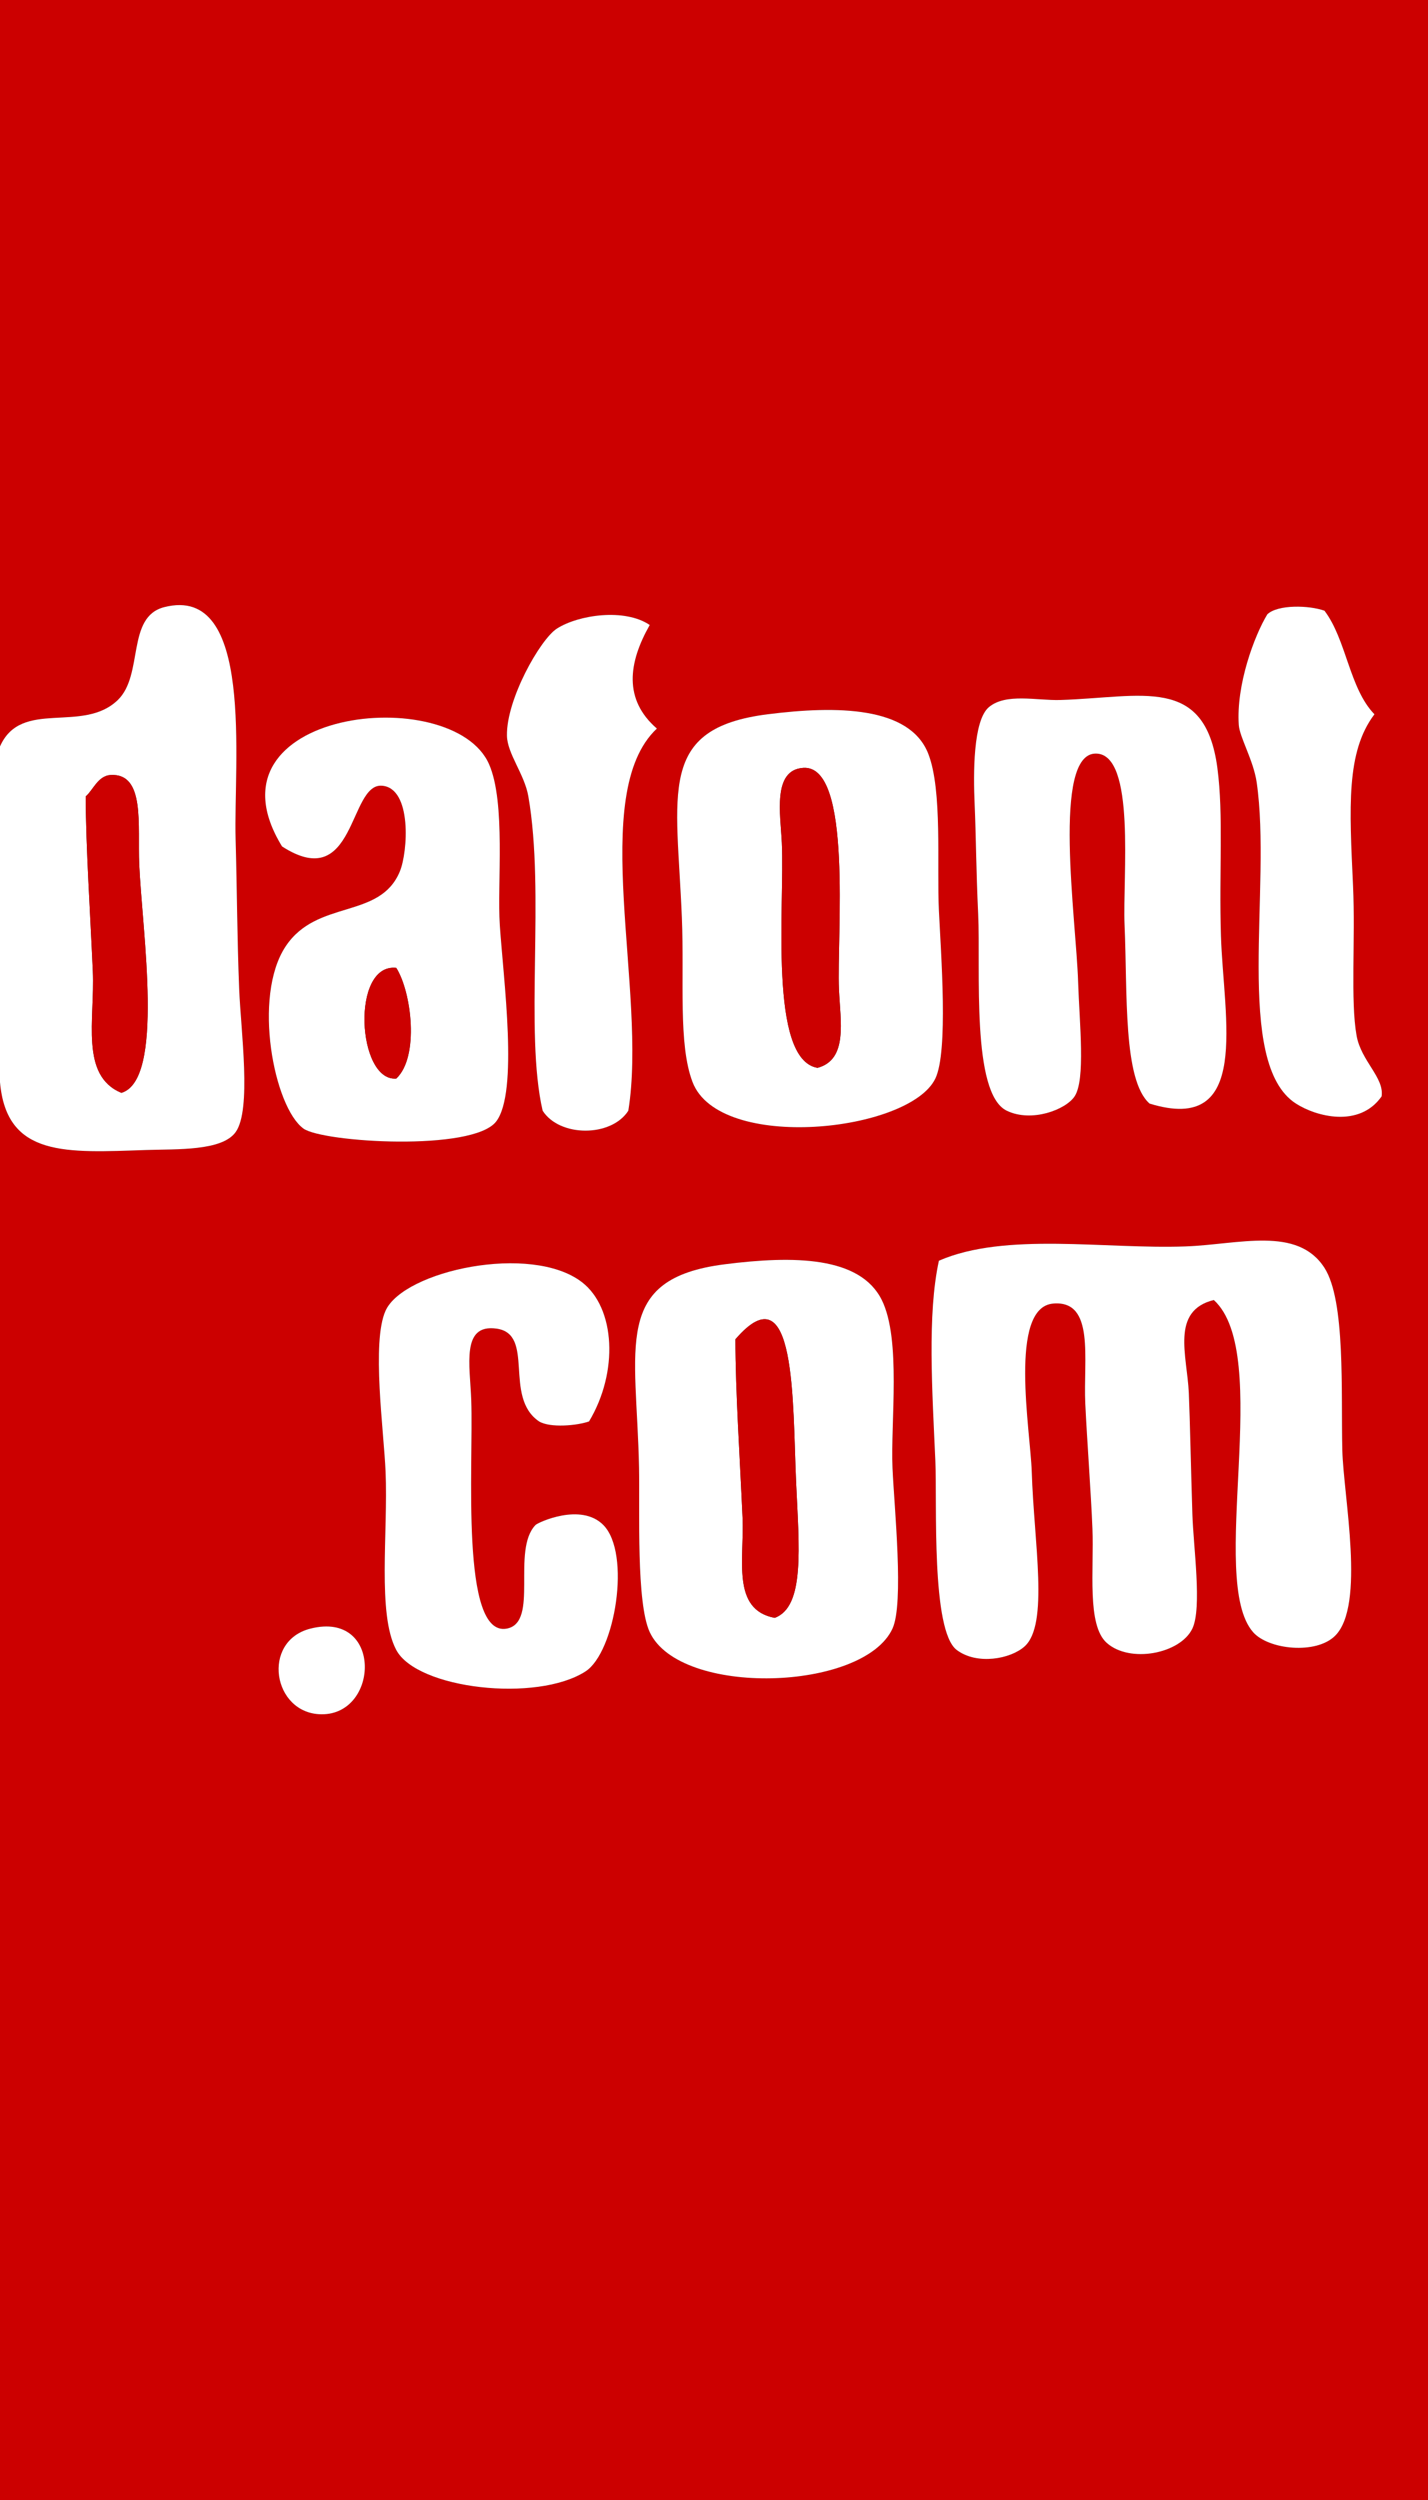
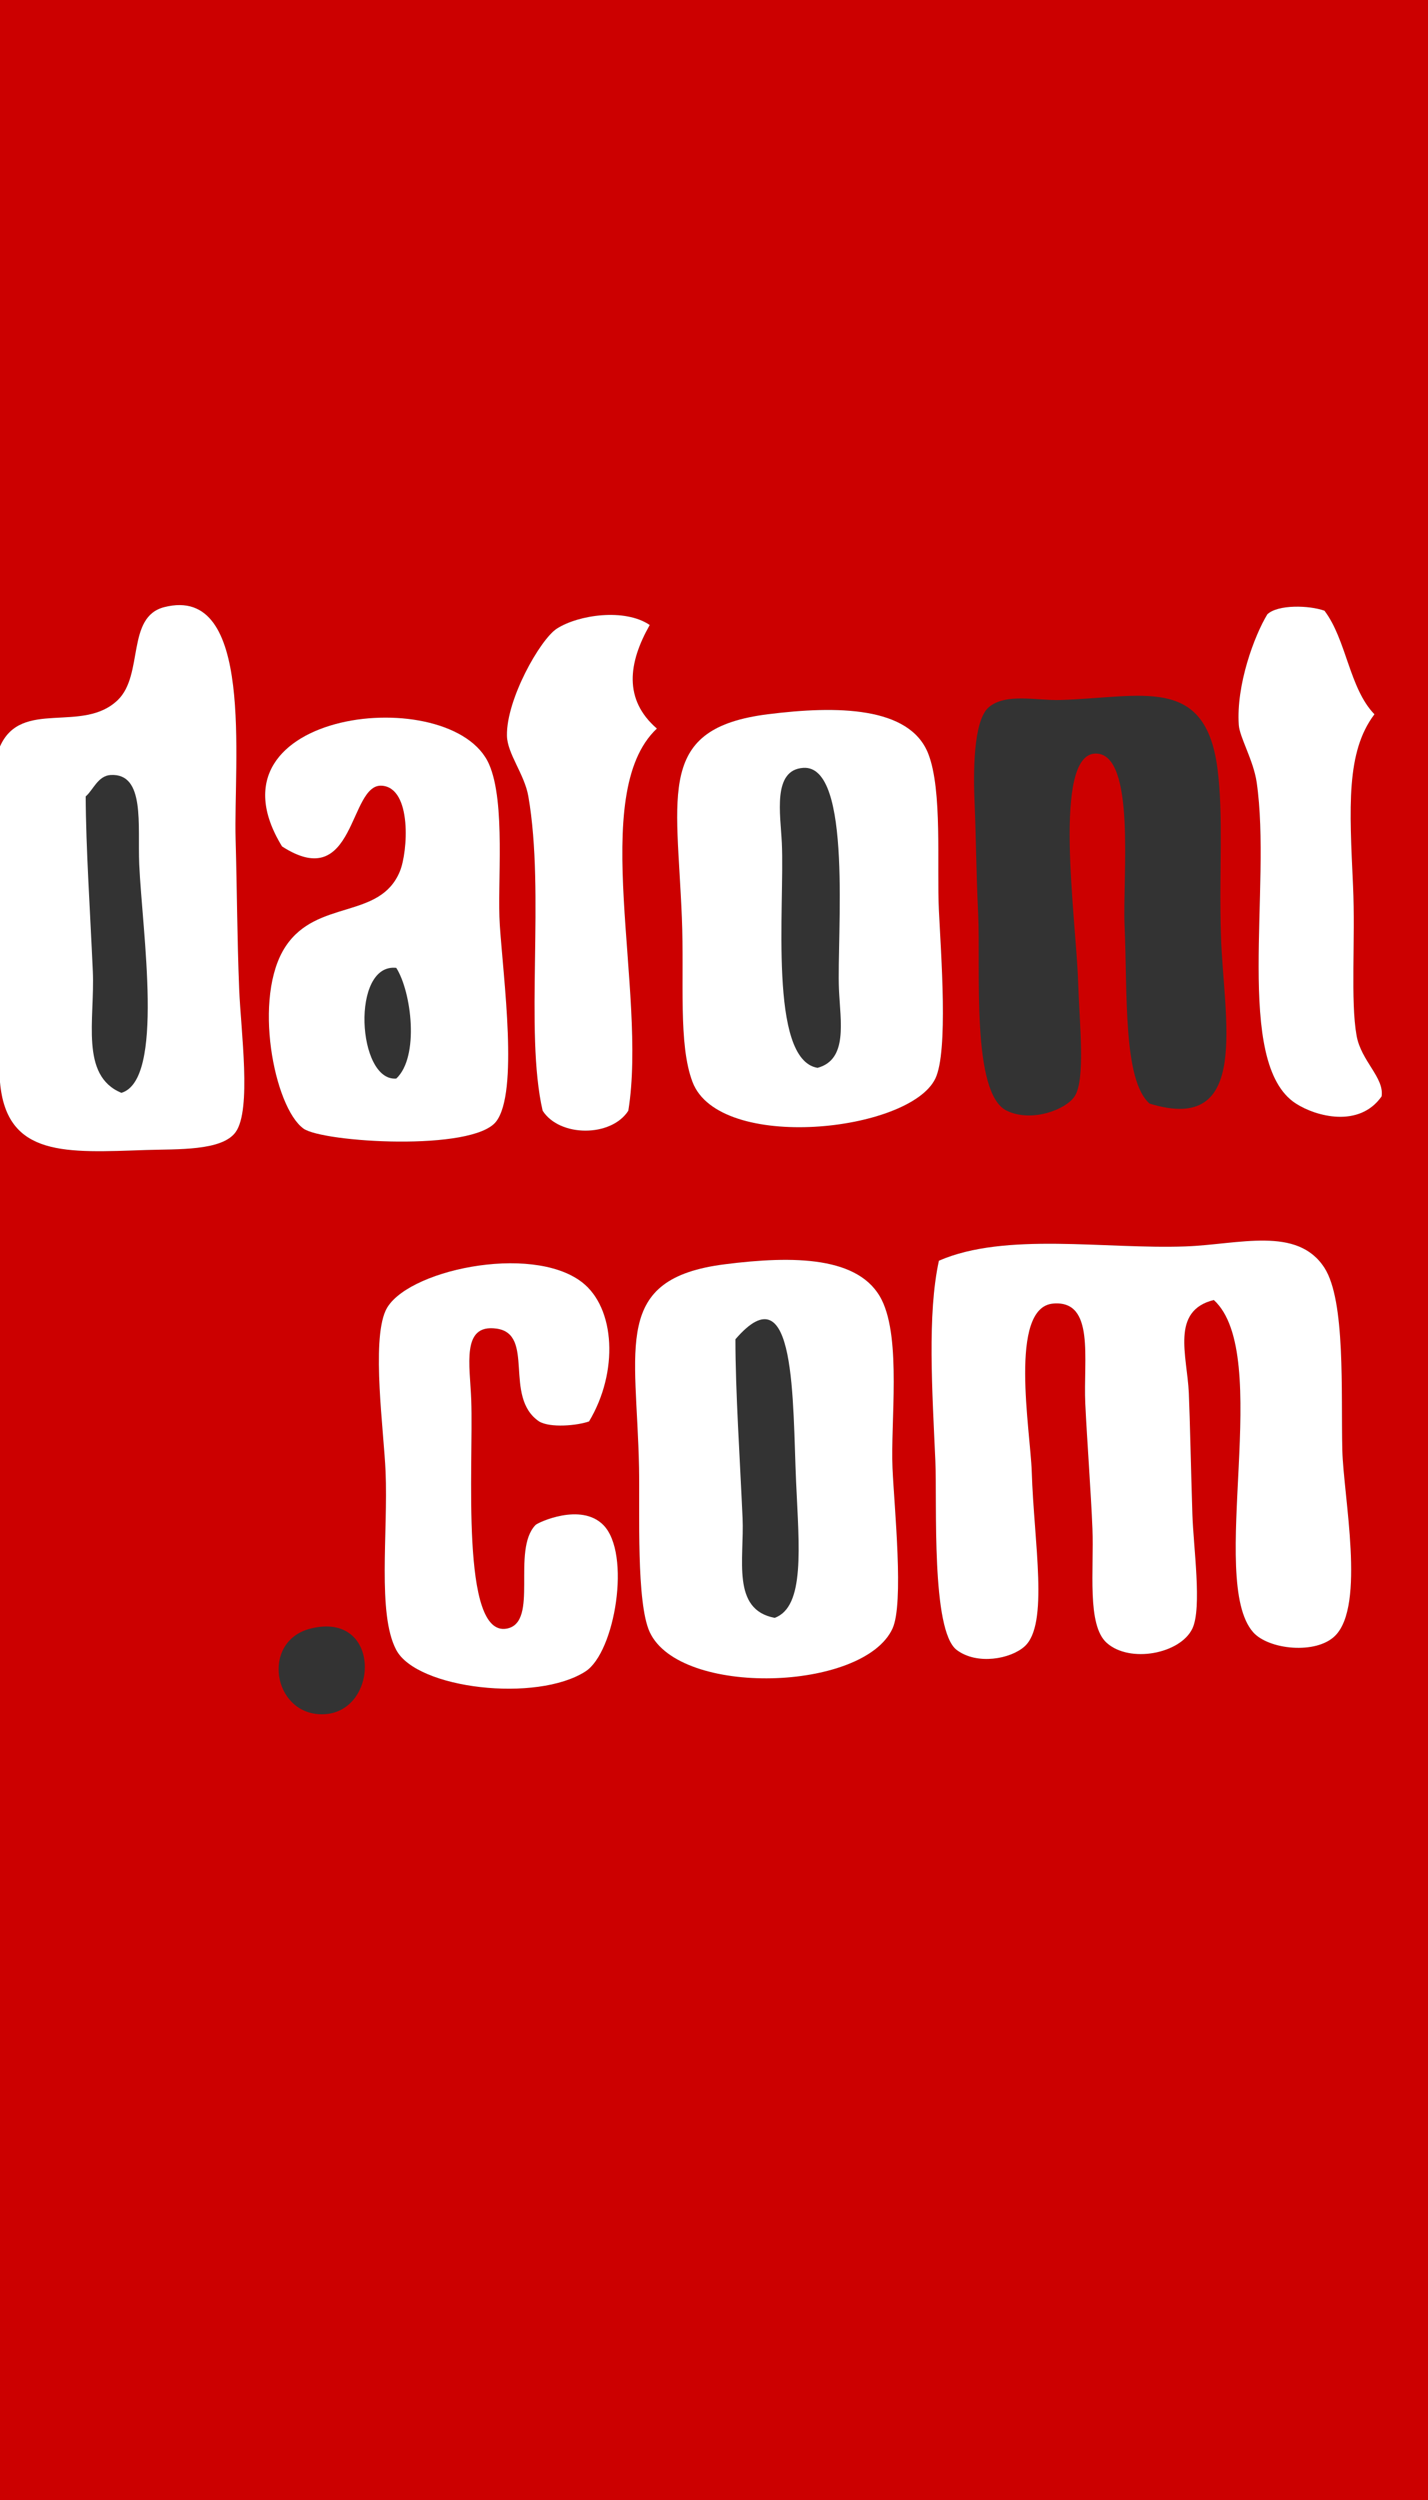
<svg xmlns="http://www.w3.org/2000/svg" xmlns:ns1="http://www.inkscape.org/namespaces/inkscape" xmlns:ns2="http://sodipodi.sourceforge.net/DTD/sodipodi-0.dtd" version="1.0" id="Dafontlogo_xA0_Image_1_" x="0px" y="0px" width="200" height="350" viewBox="0 0 200 350" enable-background="new 0 0 400 700" xml:space="preserve" ns1:version="0.47 r22583" ns2:docname="DaFont_Logo.svg">
  <rect x="0" y="0" width="200" height="350" fill="#333333" stroke="none" />
  <defs id="defs2907">
    <ns1:perspective ns2:type="inkscape:persp3d" ns1:vp_x="0 : 350 : 1" ns1:vp_y="0 : 1000 : 0" ns1:vp_z="400 : 350 : 1" ns1:persp3d-origin="200 : 233.33333 : 1" id="perspective2911" />
  </defs>
  <ns2:namedview pagecolor="#ffffff" bordercolor="#666666" borderopacity="1" objecttolerance="10" gridtolerance="10" guidetolerance="10" ns1:pageopacity="0" ns1:pageshadow="2" ns1:window-width="640" ns1:window-height="481" id="namedview2905" showgrid="false" ns1:zoom="0.33714286" ns1:cx="0" ns1:cy="350" ns1:window-x="0" ns1:window-y="0" ns1:window-maximized="0" ns1:current-layer="Dafontlogo_xA0_Image_1_" />
  <g id="XMLID_2_" transform="scale(0.5,0.5)">
    <g id="g2871">
      <path d="m 400,0 c 0,233.33 0,466.67 0,700 -133.33,0 -266.67,0 -400,0 0,-132.33 0,-264.67 0,-397 1.83,21.11 18.6,19.75 41,19 8.65,-0.29 21.16,0.32 25,-5 4.52,-6.26 1.47,-28.26 1,-40 -0.6,-15.04 -0.58,-26.75 -1,-42 -0.6,-21.63 5.38,-71.49 -20,-65 -10.68,2.73 -5.7,18.94 -13,26 C 23.15,205.53 5.95,195.54 0,209 0,139.33 0,69.67 0,0 133.33,0 266.67,0 400,0 z m -13,307 c 0.81,-5.26 -5.72,-9.87 -7,-17 -1.75,-9.76 -0.31,-26.87 -1,-42 -1,-21.97 -1.99,-37.46 6,-48 -7.06,-7.27 -7.82,-20.85 -14,-29 -4.26,-1.53 -13.04,-1.79 -16,1 -3.62,5.94 -8.77,19.72 -8,31 0.23,3.44 4.1,9.88 5,16 4.32,29.33 -6.5,78.73 11,90 5.64,3.63 17.74,6.89 24,-2 z m -13,151 c 8.53,-8.53 2.31,-38.98 2,-52 -0.39,-16.32 0.93,-41.78 -5,-51 -7.59,-11.8 -23.97,-6.54 -39,-6 -22.44,0.81 -50.38,-4.11 -69,4 -3.29,15.04 -1.86,36.46 -1,56 0.52,11.93 -1.21,47.59 6,53 5.7,4.28 15.1,2.51 19,-1 6.86,-6.18 2.63,-28.91 2,-49 -0.36,-11.35 -6.54,-45.92 6,-47 11.78,-1.02 8.41,15.61 9,28 0.52,10.86 1.59,24.8 2,35 0.46,11.52 -1.6,26.99 4,32 6.49,5.8 20.63,3.06 24,-4 2.74,-5.74 0.28,-22.98 0,-32 -0.41,-12.93 -0.67,-26.39 -1,-34 -0.46,-10.39 -5.15,-22.98 7,-26 16.74,15.24 -1.82,78.39 11,93 4.3,4.91 17.66,6.34 23,1 z M 322,309 c 28.6,8.84 20.73,-23.78 20,-47 -0.56,-17.82 0.75,-33.91 -1,-47 -3.48,-26.07 -21.15,-19.7 -44,-19 -6.59,0.2 -15.22,-2.01 -20,2 -4.46,3.75 -4.36,18.71 -4,27 0.39,8.9 0.41,18.4 1,31 0.72,15.38 -2.01,50.15 8,55 7.01,3.39 16.56,-0.32 19,-4 3.11,-4.68 1.37,-20.31 1,-32 -0.55,-17.6 -7.39,-64.13 5,-64 11.24,0.12 7.42,34.72 8,48 0.85,19.24 -0.47,43.38 7,50 z m -60,-7 c 3.67,-7.61 1.58,-34.75 1,-47 -0.61,-12.76 1.02,-33.82 -3,-44 -5.21,-13.2 -25.5,-13.47 -45,-11 -31.05,3.94 -25.41,21.8 -24,57 0.7,17.41 -1.07,35.39 3,46 7.54,19.68 60.77,13.99 68,-1 z m -12,154 c 3.26,-7.09 0.49,-33.77 0,-45 -0.56,-12.8 2.48,-35.96 -3,-47 -6.09,-12.26 -24.65,-12.46 -44,-10 -31.62,4.01 -24.67,22.9 -24,57 0.24,12.22 -0.81,37.81 3,46 8.46,18.2 59.92,16.59 68,-1 z M 184,204 c -9.36,-8.11 -8.03,-18.39 -2,-29 -7,-4.75 -19.94,-2.87 -26,1 -4.66,2.98 -14.2,19.82 -14,30 0.1,5.08 4.92,10.76 6,17 4.73,27.28 -1.12,65.78 4,88 4.76,7.44 19.24,7.44 24,0 5.42,-33.48 -11.49,-88.72 8,-107 z m -20,264 c 8.29,-5.34 12.85,-33.06 5,-41 -6.27,-6.35 -18.33,-0.7 -19,0 -6.82,7.12 1.05,27.23 -8,29 -13.16,2.57 -9.33,-45.88 -10,-64 -0.36,-9.77 -2.83,-21.31 7,-20 11.02,1.46 1.89,19.14 12,26 3.12,1.88 10.75,1.16 14,0 8.3,-13.83 7.39,-31.78 -2,-39 -14.25,-10.95 -49.94,-3.2 -55,8 -3.97,8.79 -0.48,33.62 0,45 0.73,17.25 -2.37,39.93 3,50 5.83,10.93 39.38,14.77 53,6 z M 139,314 c 6.26,-8.21 2.03,-39.53 1,-55 -0.76,-11.48 1.71,-34.23 -3,-45 -10.16,-23.25 -81.51,-15.4 -58,23 20.7,13.35 18.64,-17.74 28,-17 8.45,0.67 7.26,18.54 5,24 -5.6,13.54 -23.18,7.68 -32,21 -9.32,14.07 -3.23,45.04 5,51 5.35,3.87 47.51,6.51 54,-2 z M 90,480 c 16.29,0.2 17.2,-29.05 -3,-24 -13.9,3.48 -10.65,23.83 3,24 z" id="path2873" style="fill:#cc0000" />
      <path d="m 380,290 c 1.28,7.13 7.81,11.74 7,17 -6.26,8.89 -18.36,5.63 -24,2 -17.5,-11.27 -6.68,-60.67 -11,-90 -0.9,-6.12 -4.77,-12.56 -5,-16 -0.77,-11.28 4.38,-25.06 8,-31 2.96,-2.79 11.74,-2.53 16,-1 6.18,8.15 6.94,21.73 14,29 -7.99,10.54 -7,26.03 -6,48 0.69,15.13 -0.75,32.24 1,42 z" id="path2875" style="fill:#ffffff" />
      <path d="m 376,406 c 0.31,13.02 6.53,43.47 -2,52 -5.34,5.34 -18.7,3.91 -23,-1 -12.82,-14.61 5.74,-77.76 -11,-93 -12.15,3.02 -7.46,15.61 -7,26 0.33,7.61 0.59,21.07 1,34 0.28,9.02 2.74,26.26 0,32 -3.37,7.06 -17.51,9.8 -24,4 -5.6,-5.01 -3.54,-20.48 -4,-32 -0.41,-10.2 -1.48,-24.14 -2,-35 -0.59,-12.39 2.78,-29.02 -9,-28 -12.54,1.08 -6.36,35.65 -6,47 0.63,20.09 4.86,42.82 -2,49 -3.9,3.51 -13.3,5.28 -19,1 -7.21,-5.41 -5.48,-41.07 -6,-53 -0.86,-19.54 -2.29,-40.96 1,-56 18.62,-8.11 46.56,-3.19 69,-4 15.03,-0.54 31.41,-5.8 39,6 5.93,9.22 4.61,34.68 5,51 z" id="path2877" style="fill:#ffffff" />
-       <path d="m 342,262 c 0.73,23.22 8.6,55.84 -20,47 -7.47,-6.62 -6.15,-30.76 -7,-50 -0.58,-13.28 3.24,-47.88 -8,-48 -12.39,-0.13 -5.55,46.4 -5,64 0.37,11.69 2.11,27.32 -1,32 -2.44,3.68 -11.99,7.39 -19,4 -10.01,-4.85 -7.28,-39.62 -8,-55 -0.59,-12.6 -0.61,-22.1 -1,-31 -0.36,-8.29 -0.46,-23.25 4,-27 4.78,-4.01 13.41,-1.8 20,-2 22.85,-0.7 40.52,-7.07 44,19 1.75,13.09 0.44,29.18 1,47 z" id="path2879" style="fill:#ffffff" />
      <path d="m 263,255 c 0.58,12.25 2.67,39.39 -1,47 -7.23,14.99 -60.46,20.68 -68,1 -4.07,-10.61 -2.3,-28.59 -3,-46 -1.41,-35.2 -7.05,-53.06 24,-57 19.5,-2.47 39.79,-2.2 45,11 4.02,10.18 2.39,31.24 3,44 z m -34,44 c 8.56,-2.33 6.4,-12.9 6,-22 -0.65,-14.82 3.95,-62.93 -10,-62 -8.7,0.58 -6.37,13.03 -6,21 0.82,17.74 -3.8,60.66 10,63 z" id="path2881" style="fill:#ffffff" />
      <path d="m 250,411 c 0.49,11.23 3.26,37.91 0,45 -8.08,17.59 -59.54,19.2 -68,1 -3.81,-8.19 -2.76,-33.78 -3,-46 -0.67,-34.1 -7.62,-52.99 24,-57 19.35,-2.46 37.91,-2.26 44,10 5.48,11.04 2.44,34.2 3,47 z m -33,42 c 8.5,-3.1 6.83,-19.69 6,-38 -1.02,-22.47 0.1,-59.87 -17,-40 -0.01,14.4 1.3,34.12 2,50 0.51,11.52 -3.2,25.7 9,28 z" id="path2883" style="fill:#ffffff" />
-       <path d="m 235,277 c 0.4,9.1 2.56,19.67 -6,22 -13.8,-2.34 -9.18,-45.26 -10,-63 -0.37,-7.97 -2.7,-20.42 6,-21 13.95,-0.93 9.35,47.18 10,62 z" id="path2885" style="fill:#cc0000" />
-       <path d="m 223,415 c 0.83,18.31 2.5,34.9 -6,38 -12.2,-2.3 -8.49,-16.48 -9,-28 -0.7,-15.88 -2.01,-35.6 -2,-50 17.1,-19.87 15.98,17.53 17,40 z" id="path2887" style="fill:#cc0000" />
      <path d="m 182,175 c -6.03,10.61 -7.36,20.89 2,29 -19.49,18.28 -2.58,73.52 -8,107 -4.76,7.44 -19.24,7.44 -24,0 -5.12,-22.22 0.73,-60.72 -4,-88 -1.08,-6.24 -5.9,-11.92 -6,-17 -0.2,-10.18 9.34,-27.02 14,-30 6.06,-3.87 19,-5.75 26,-1 z" id="path2889" style="fill:#ffffff" />
      <path d="m 169,427 c 7.85,7.94 3.29,35.66 -5,41 -13.62,8.77 -47.17,4.93 -53,-6 -5.37,-10.07 -2.27,-32.75 -3,-50 -0.48,-11.38 -3.97,-36.21 0,-45 5.06,-11.2 40.75,-18.95 55,-8 9.39,7.22 10.3,25.17 2,39 -3.25,1.16 -10.88,1.88 -14,0 -10.11,-6.86 -0.98,-24.54 -12,-26 -9.83,-1.31 -7.36,10.23 -7,20 0.67,18.12 -3.16,66.57 10,64 9.05,-1.77 1.18,-21.88 8,-29 0.67,-0.7 12.73,-6.35 19,0 z" id="path2891" style="fill:#ffffff" />
      <path d="m 140,259 c 1.03,15.47 5.26,46.79 -1,55 -6.49,8.51 -48.65,5.87 -54,2 -8.23,-5.96 -14.32,-36.93 -5,-51 8.82,-13.32 26.4,-7.46 32,-21 2.26,-5.46 3.45,-23.33 -5,-24 -9.36,-0.74 -7.3,30.35 -28,17 -23.51,-38.4 47.84,-46.25 58,-23 4.71,10.77 2.24,33.52 3,45 z m -29,43 c 6.51,-6.07 4.29,-24.23 0,-31 -12.77,-1.38 -10.96,31.88 0,31 z" id="path2893" style="fill:#ffffff" />
-       <path d="m 111,271 c 4.29,6.77 6.51,24.93 0,31 -10.96,0.88 -12.77,-32.38 0,-31 z" id="path2895" style="fill:#cc0000" />
-       <path d="m 87,456 c 20.2,-5.05 19.29,24.2 3,24 -13.65,-0.17 -16.9,-20.52 -3,-24 z" id="path2897" style="fill:#ffffff" />
+       <path d="m 87,456 z" id="path2897" style="fill:#ffffff" />
      <path d="m 67,277 c 0.47,11.74 3.52,33.74 -1,40 -3.84,5.32 -16.35,4.71 -25,5 -22.4,0.75 -39.17,2.11 -41,-19 0,-31.33 0,-62.67 0,-94 5.95,-13.46 23.15,-3.47 33,-13 7.3,-7.06 2.32,-23.27 13,-26 25.38,-6.49 19.4,43.37 20,65 0.42,15.25 0.4,26.96 1,42 z m -33,29 c 12.17,-3.64 5.83,-45.04 5,-64 -0.48,-10.95 1.74,-25.54 -8,-25 -3.58,0.2 -4.94,4.27 -7,6 0.06,14.38 1.29,32.85 2,49 0.59,13.43 -3.66,29.15 8,34 z" id="path2899" style="fill:#ffffff" />
-       <path d="m 39,242 c 0.83,18.96 7.17,60.36 -5,64 -11.66,-4.85 -7.41,-20.57 -8,-34 -0.71,-16.15 -1.94,-34.62 -2,-49 2.06,-1.73 3.42,-5.8 7,-6 9.74,-0.54 7.52,14.05 8,25 z" id="path2901" style="fill:#cc0000" />
    </g>
    <g id="g2903">
	</g>
  </g>
</svg>